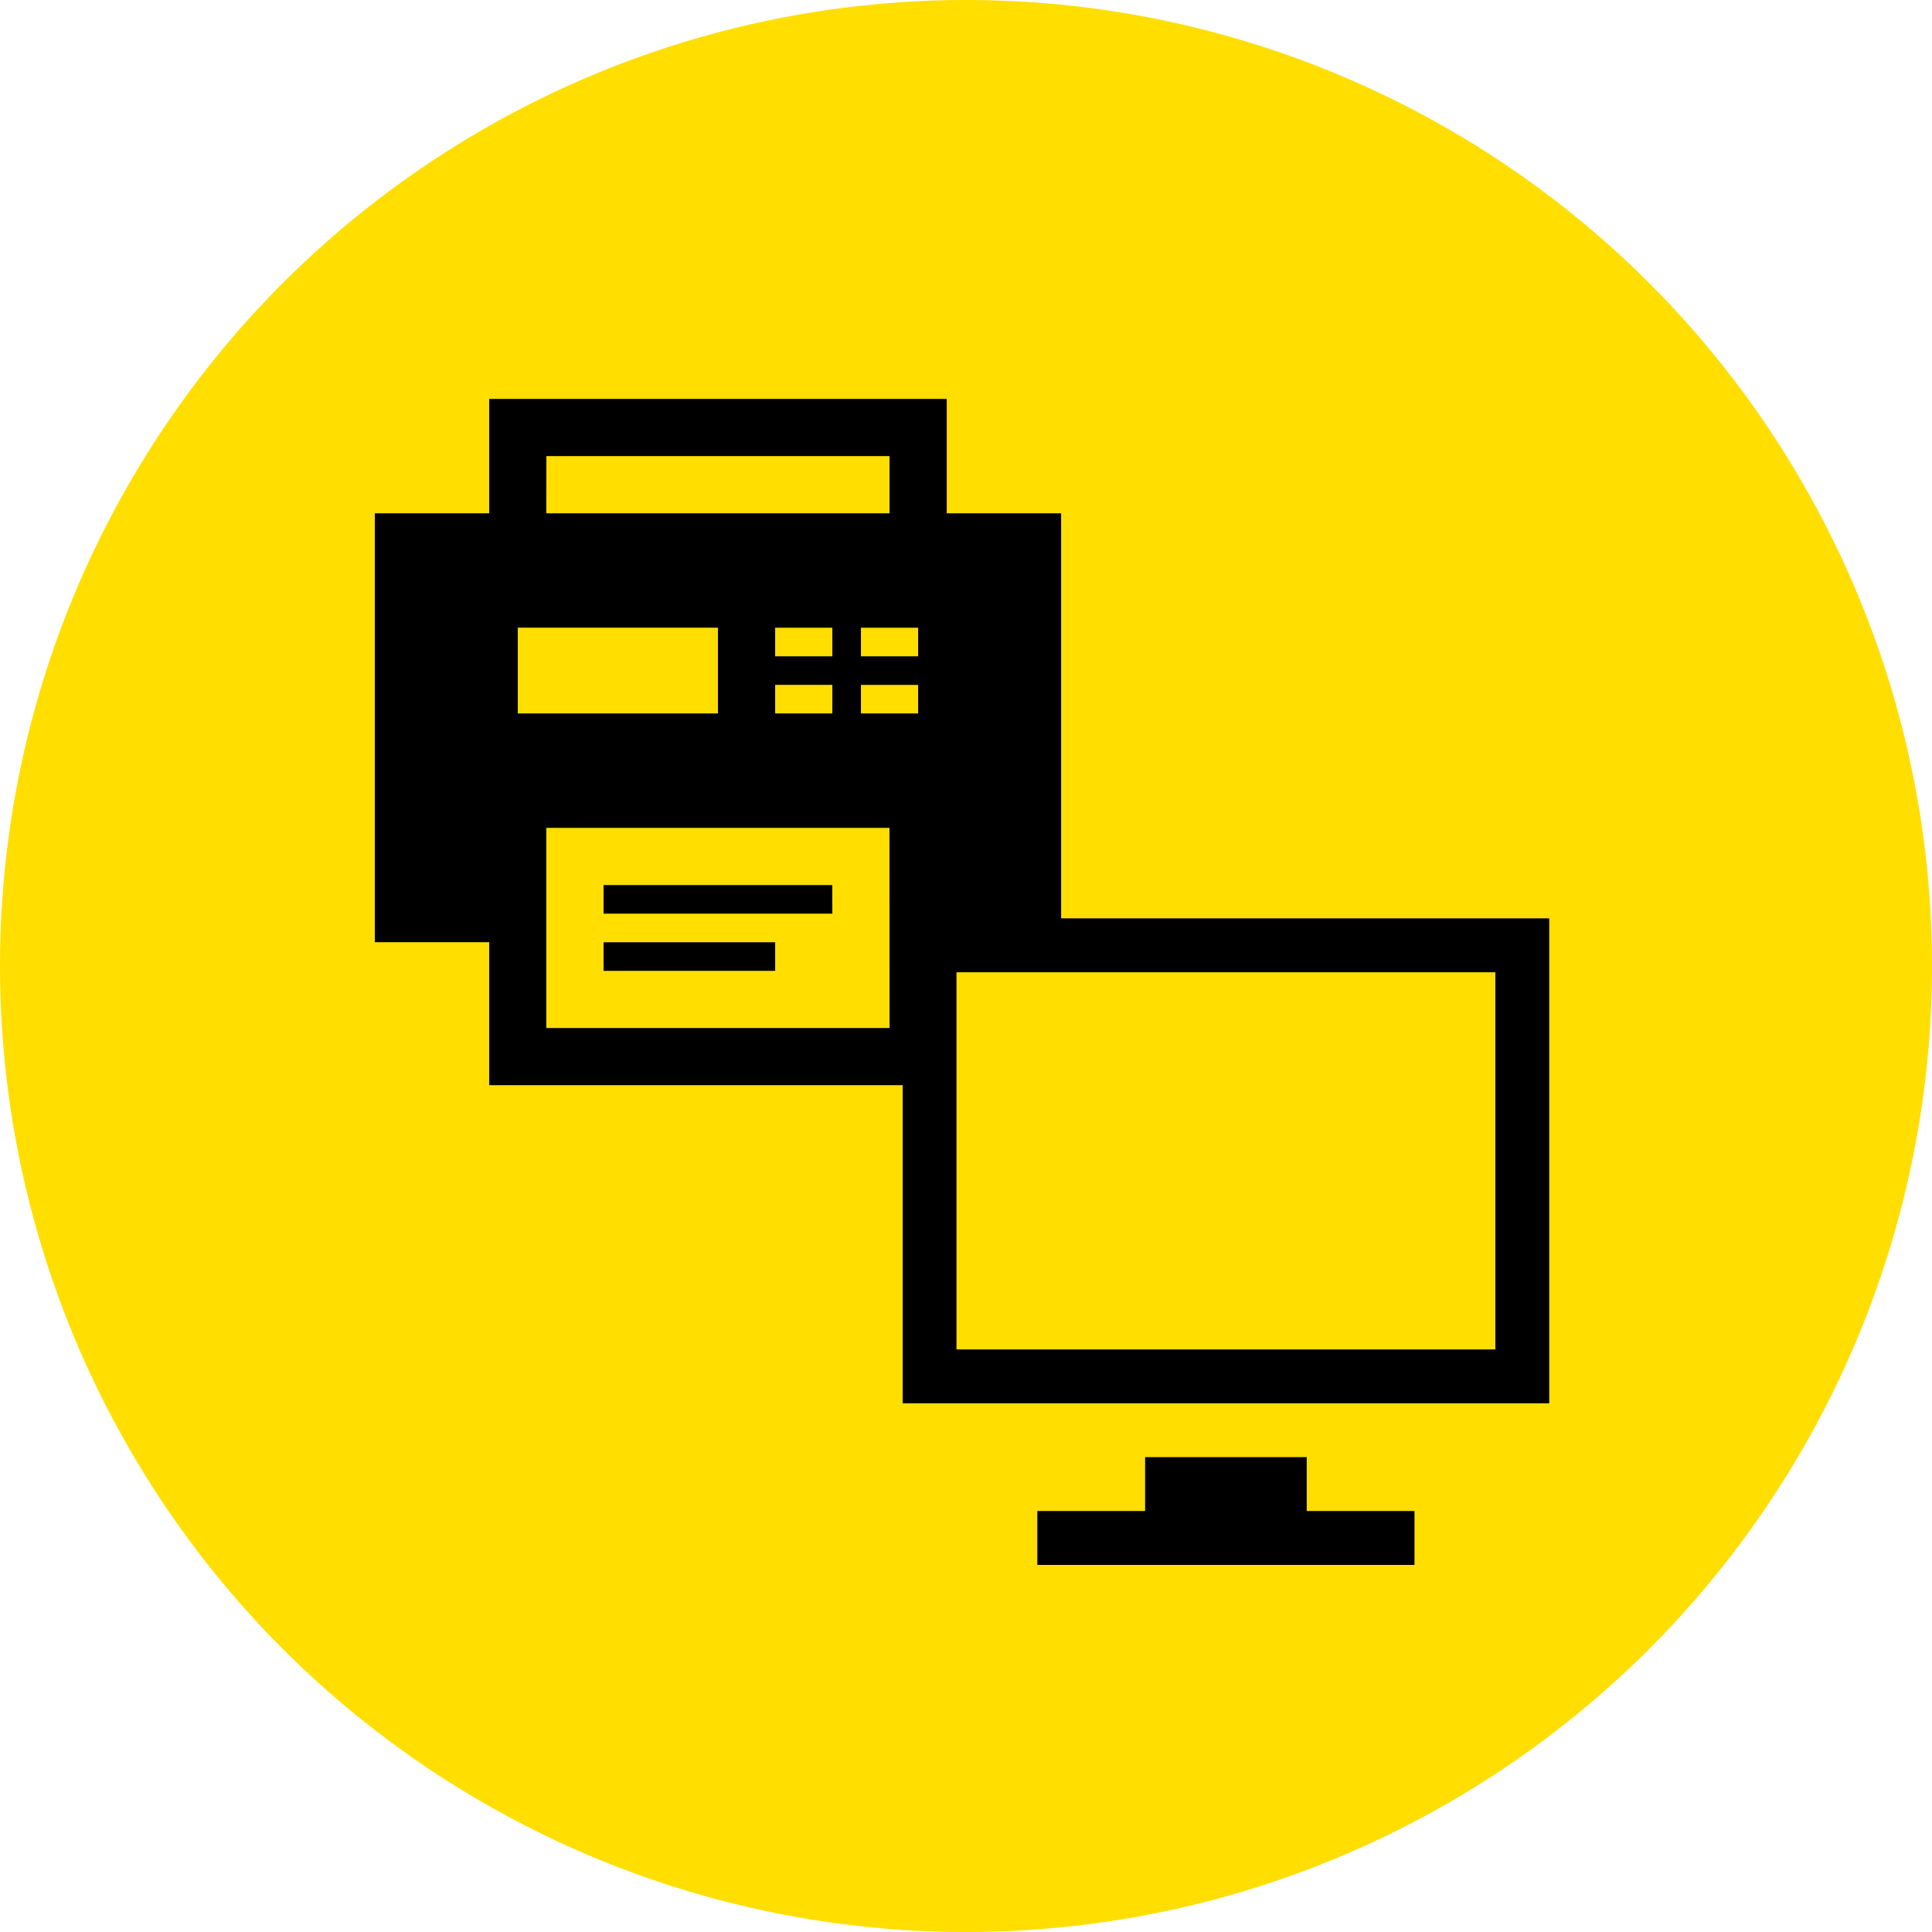
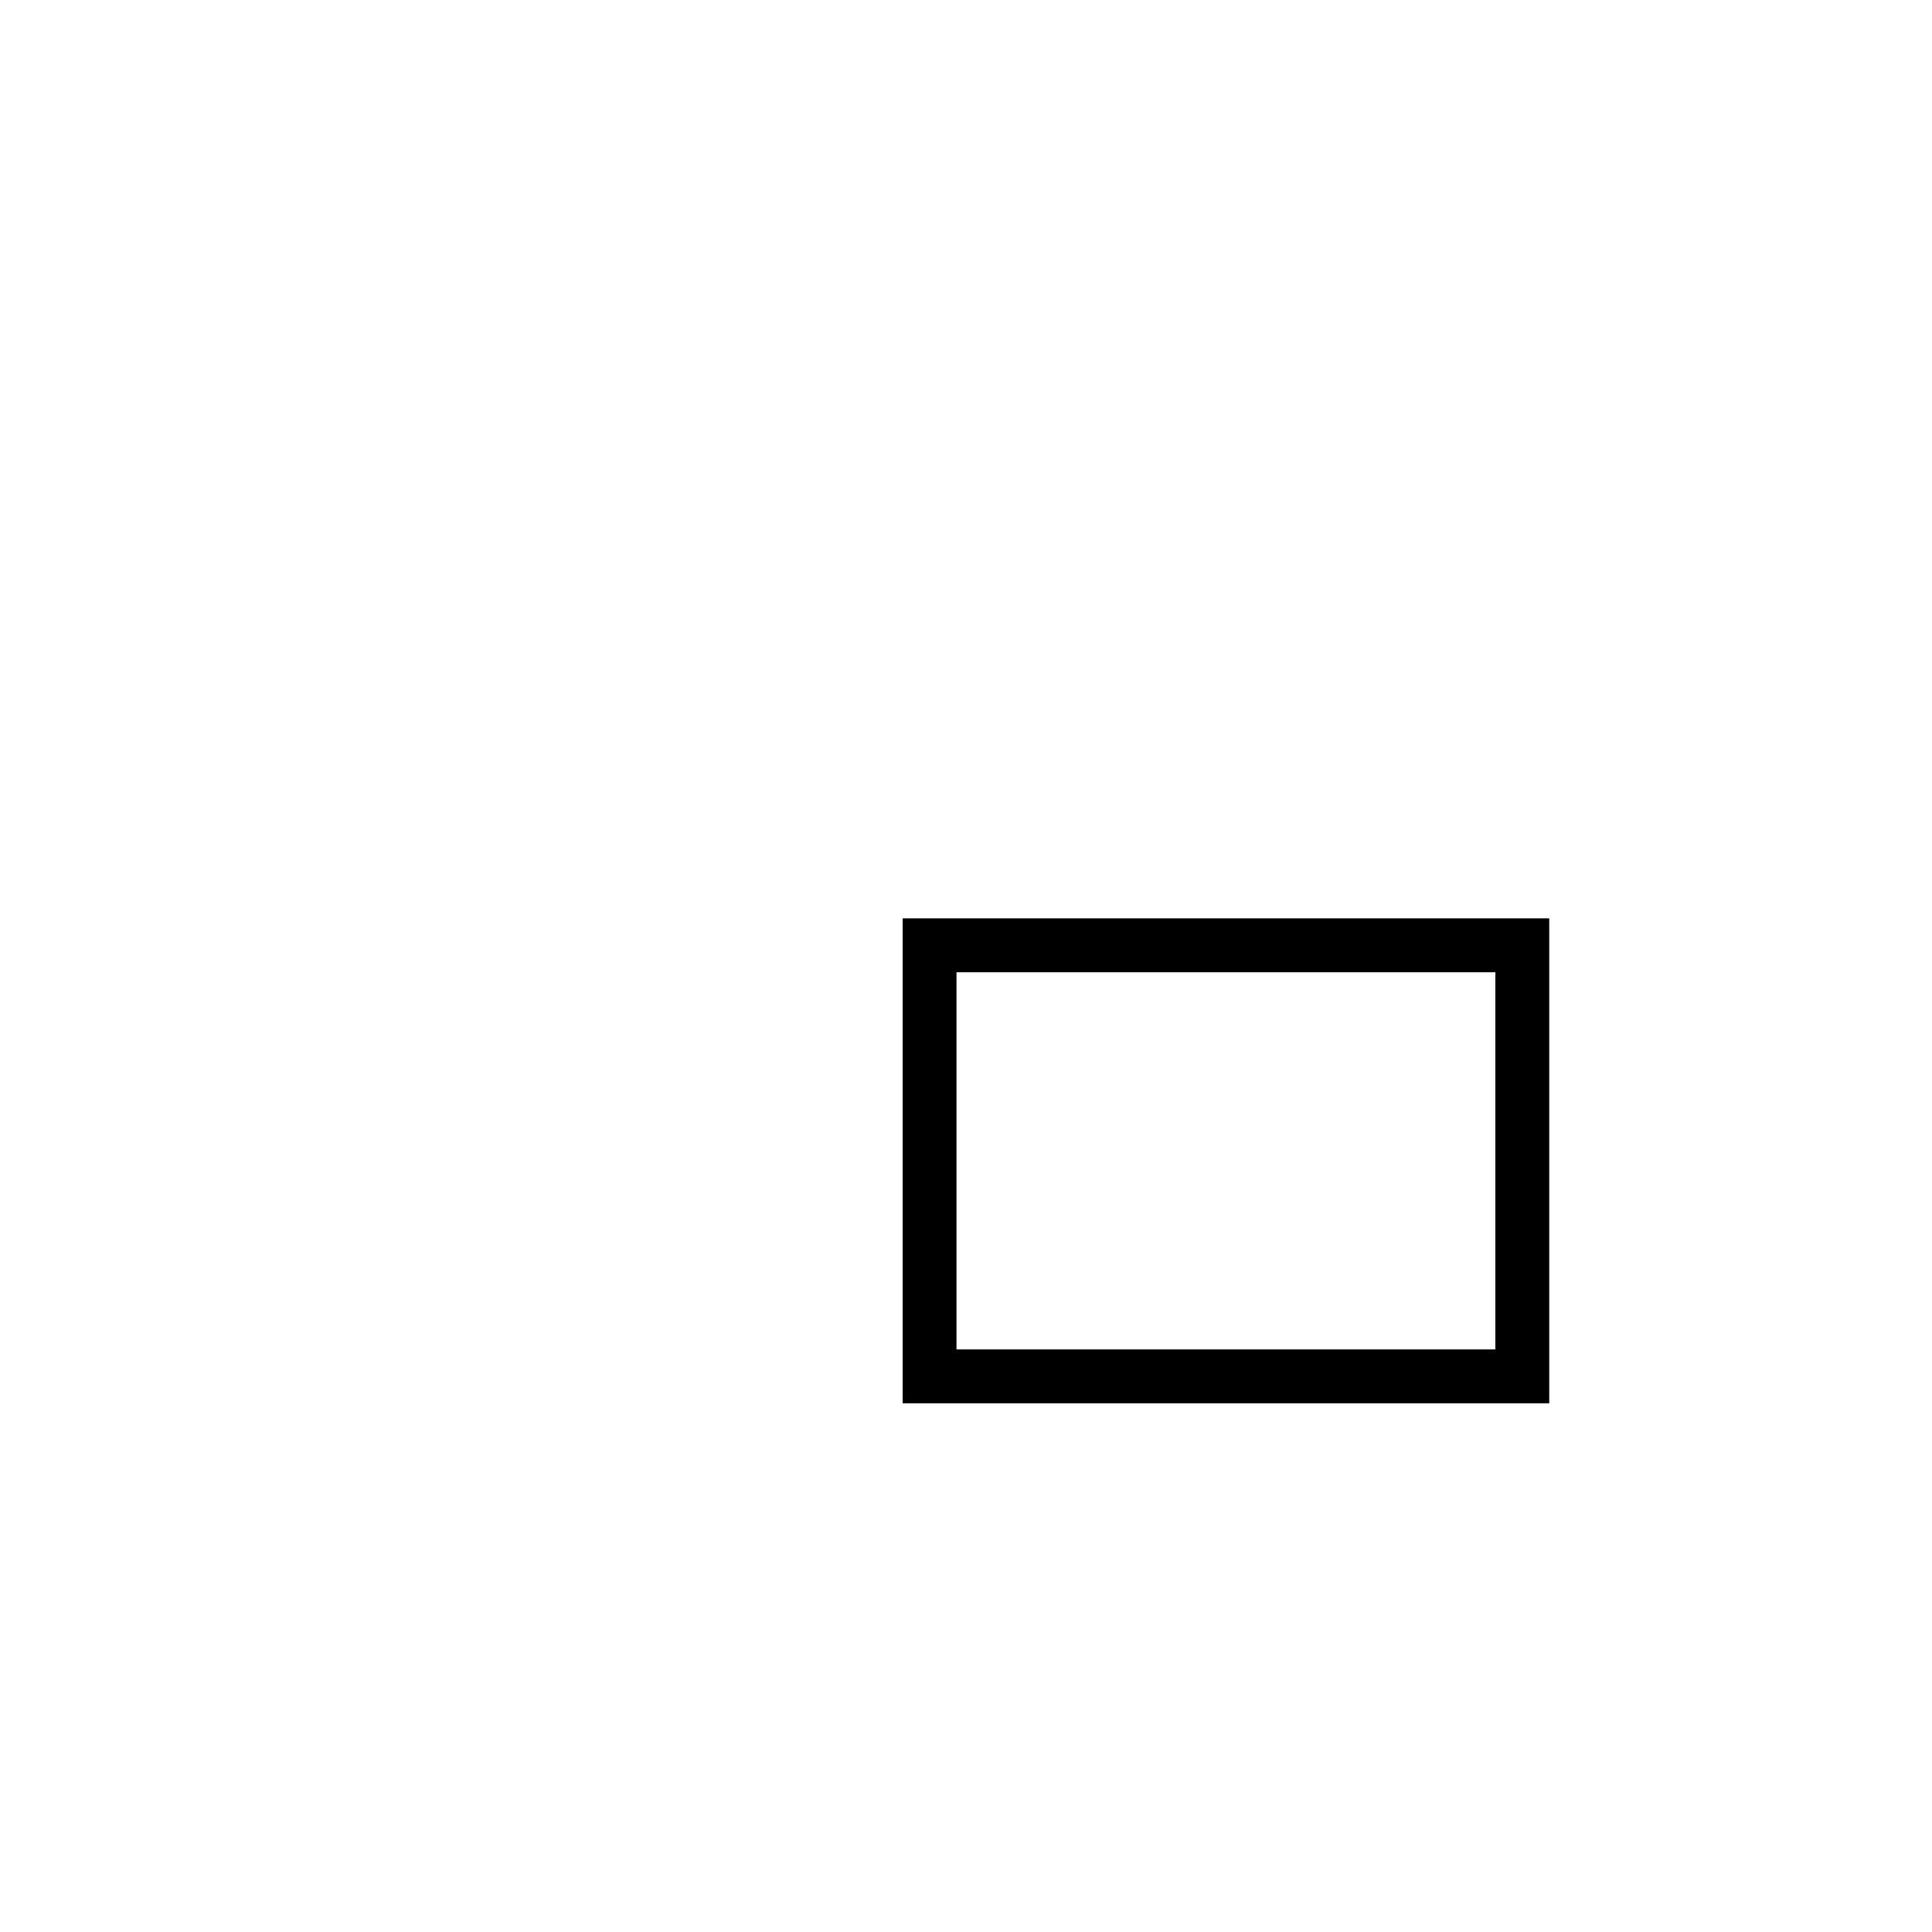
<svg xmlns="http://www.w3.org/2000/svg" width="100" height="100" viewBox="0 0 100 100">
  <defs>
    <style>.a{fill:#ffde00;}</style>
  </defs>
  <g transform="translate(-138 -4176)">
-     <circle class="a" cx="50" cy="50" r="50" transform="translate(138 4176)" />
-     <path d="M2054.025,11249.85v-5.921h-23.682v5.921h-5.92v22.2h5.92v7.4h23.682v-7.4h5.92v-22.2Zm-20.722-2.96h17.761v2.96H2033.3Zm11.841,10.361v-1.48h2.96v1.48Zm2.96,1.479v1.479h-2.96v-1.479Zm-16.281-2.96h10.361v4.439h-10.361Zm19.242,20.721H2033.3v-10.36h17.761Zm1.48-16.281h-2.961v-1.479h2.961Zm0-2.959h-2.961v-1.48h2.961Zm-4.441,13.32h-11.841v-1.48H2048.1Zm-2.96,2.961h-8.881v-1.48h8.881Z" transform="translate(-1867.022 -7047.281)" />
    <g transform="translate(184.722 4223.534)">
      <g transform="translate(0)">
        <path d="M1879.687,10902.89v25.1h-33.466v-25.1Zm-2.789,22.312v-19.522h-27.891v19.522Z" transform="translate(-1846.221 -10902.89)" />
-         <path d="M1890.21,11003.574v2.79h-19.522v-2.79h5.579v-2.789h8.365v2.789Z" transform="translate(-1863.718 -10972.898)" />
      </g>
    </g>
  </g>
</svg>